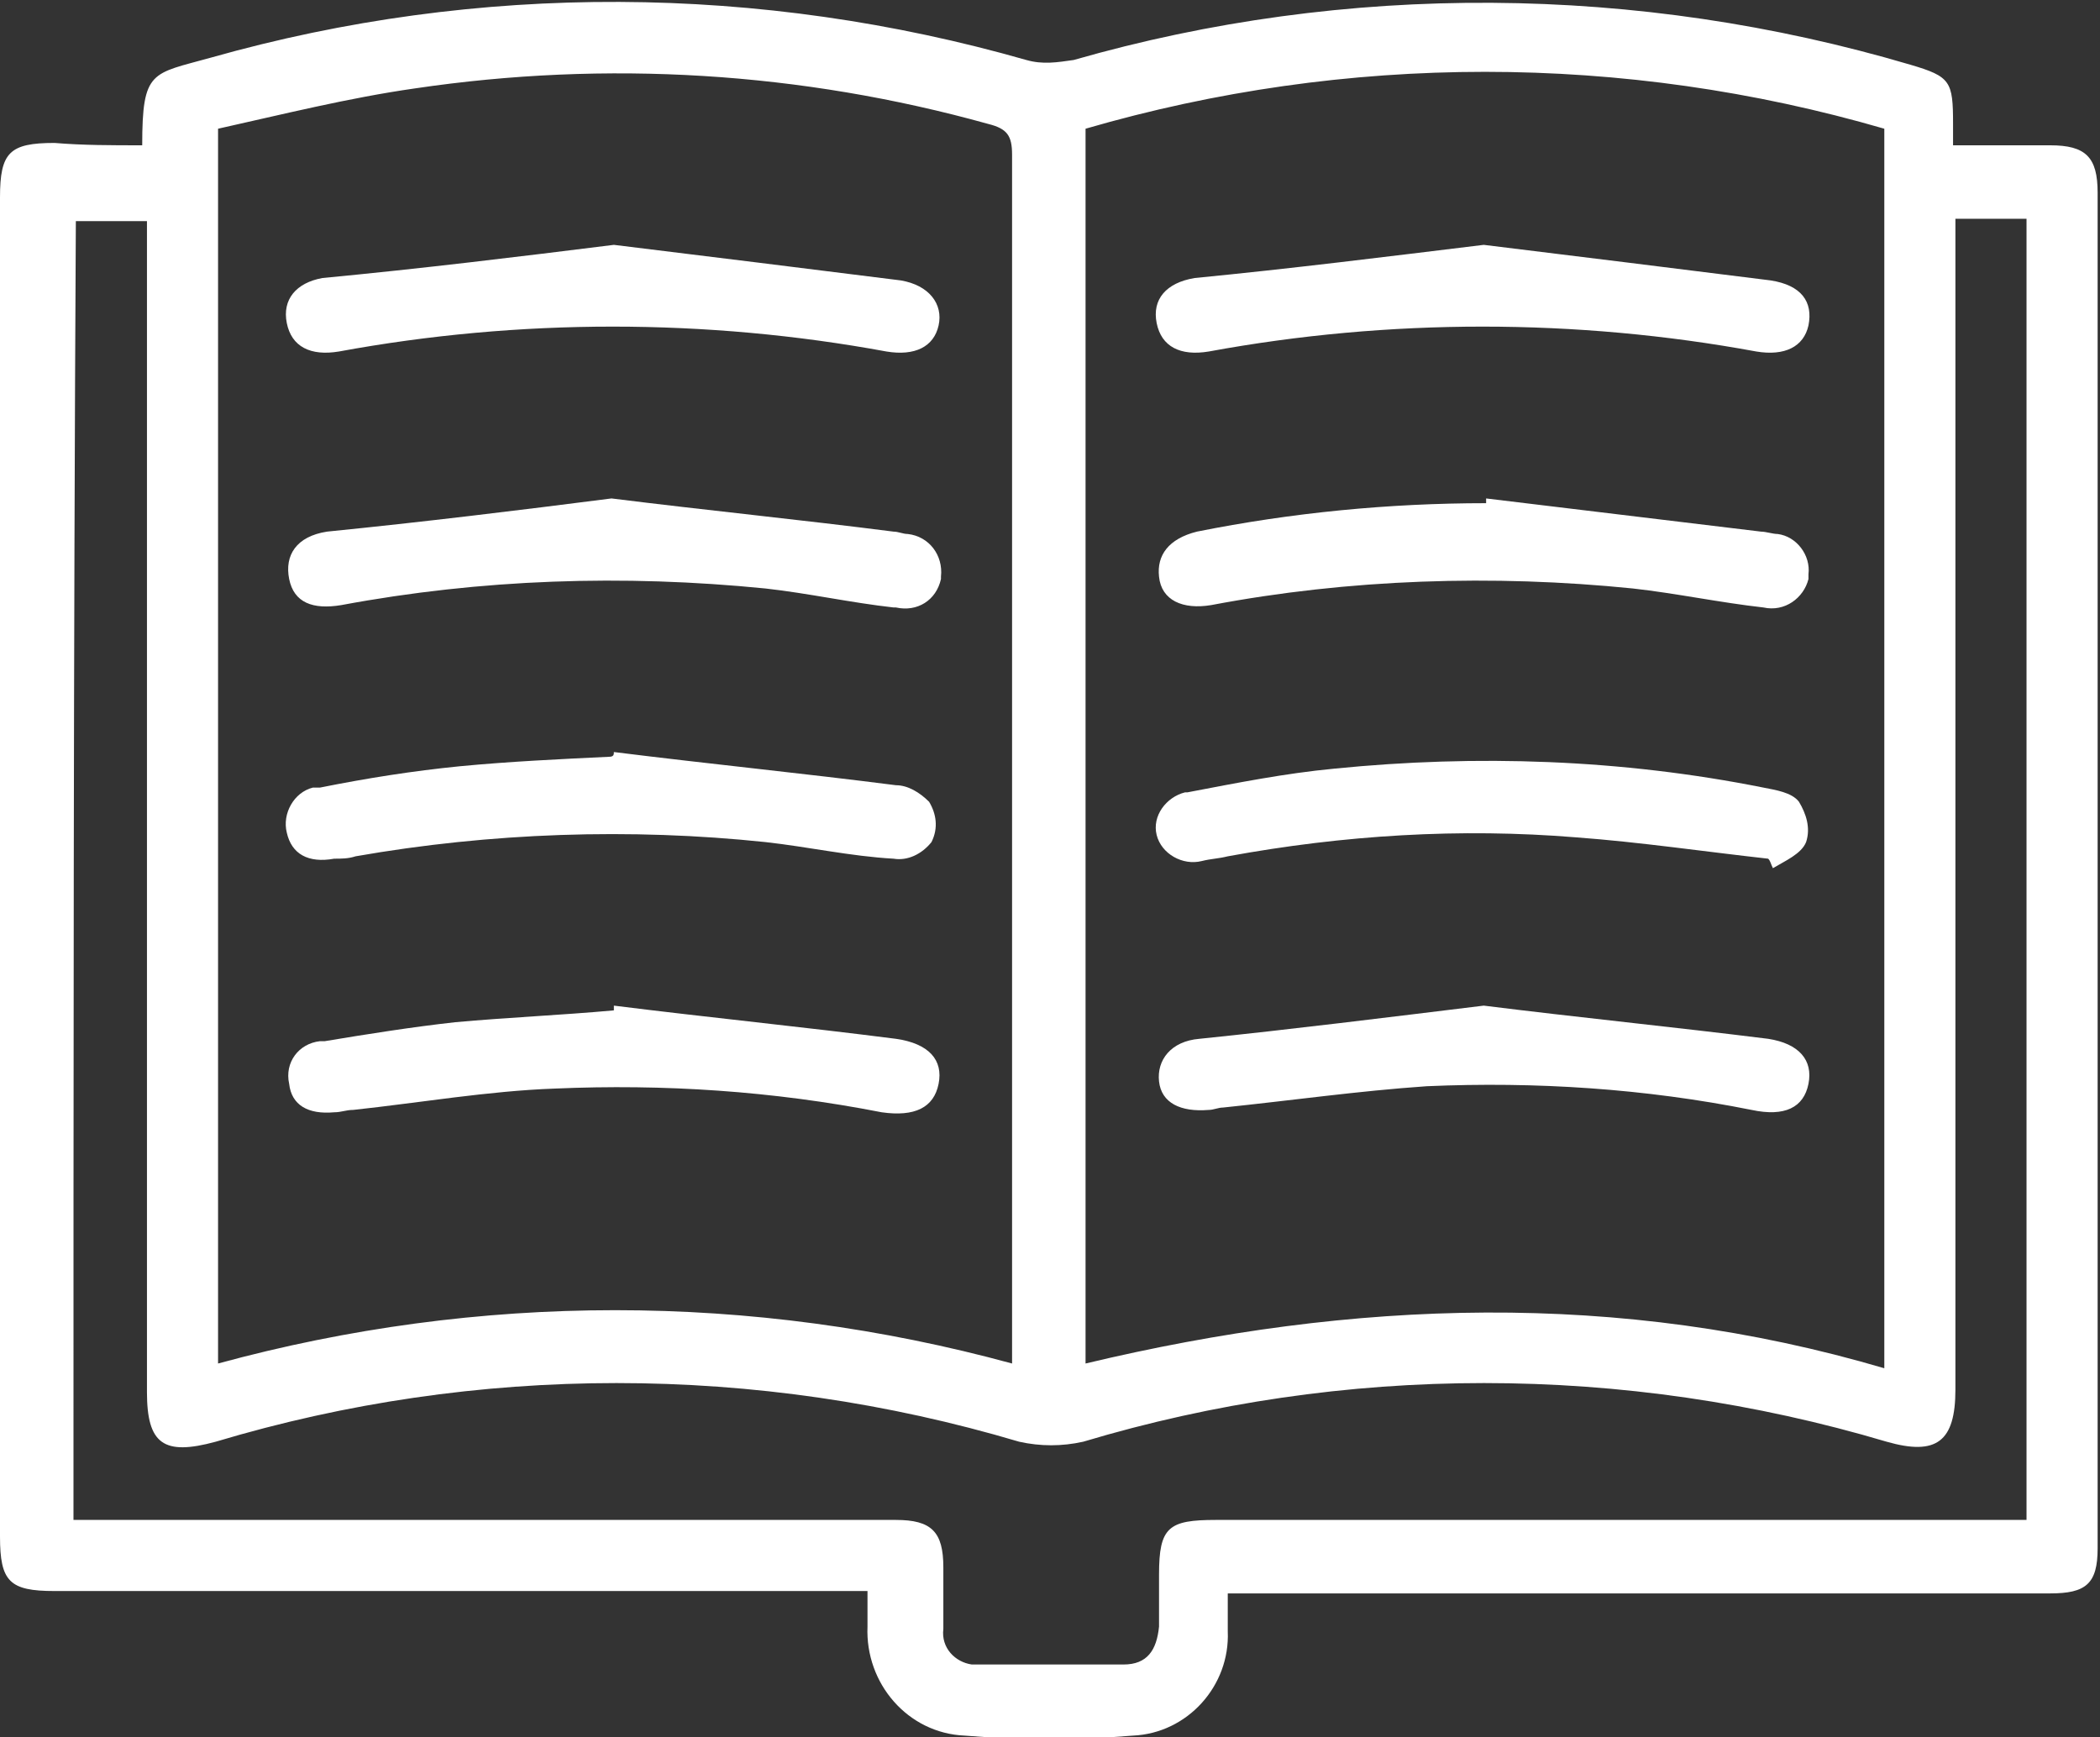
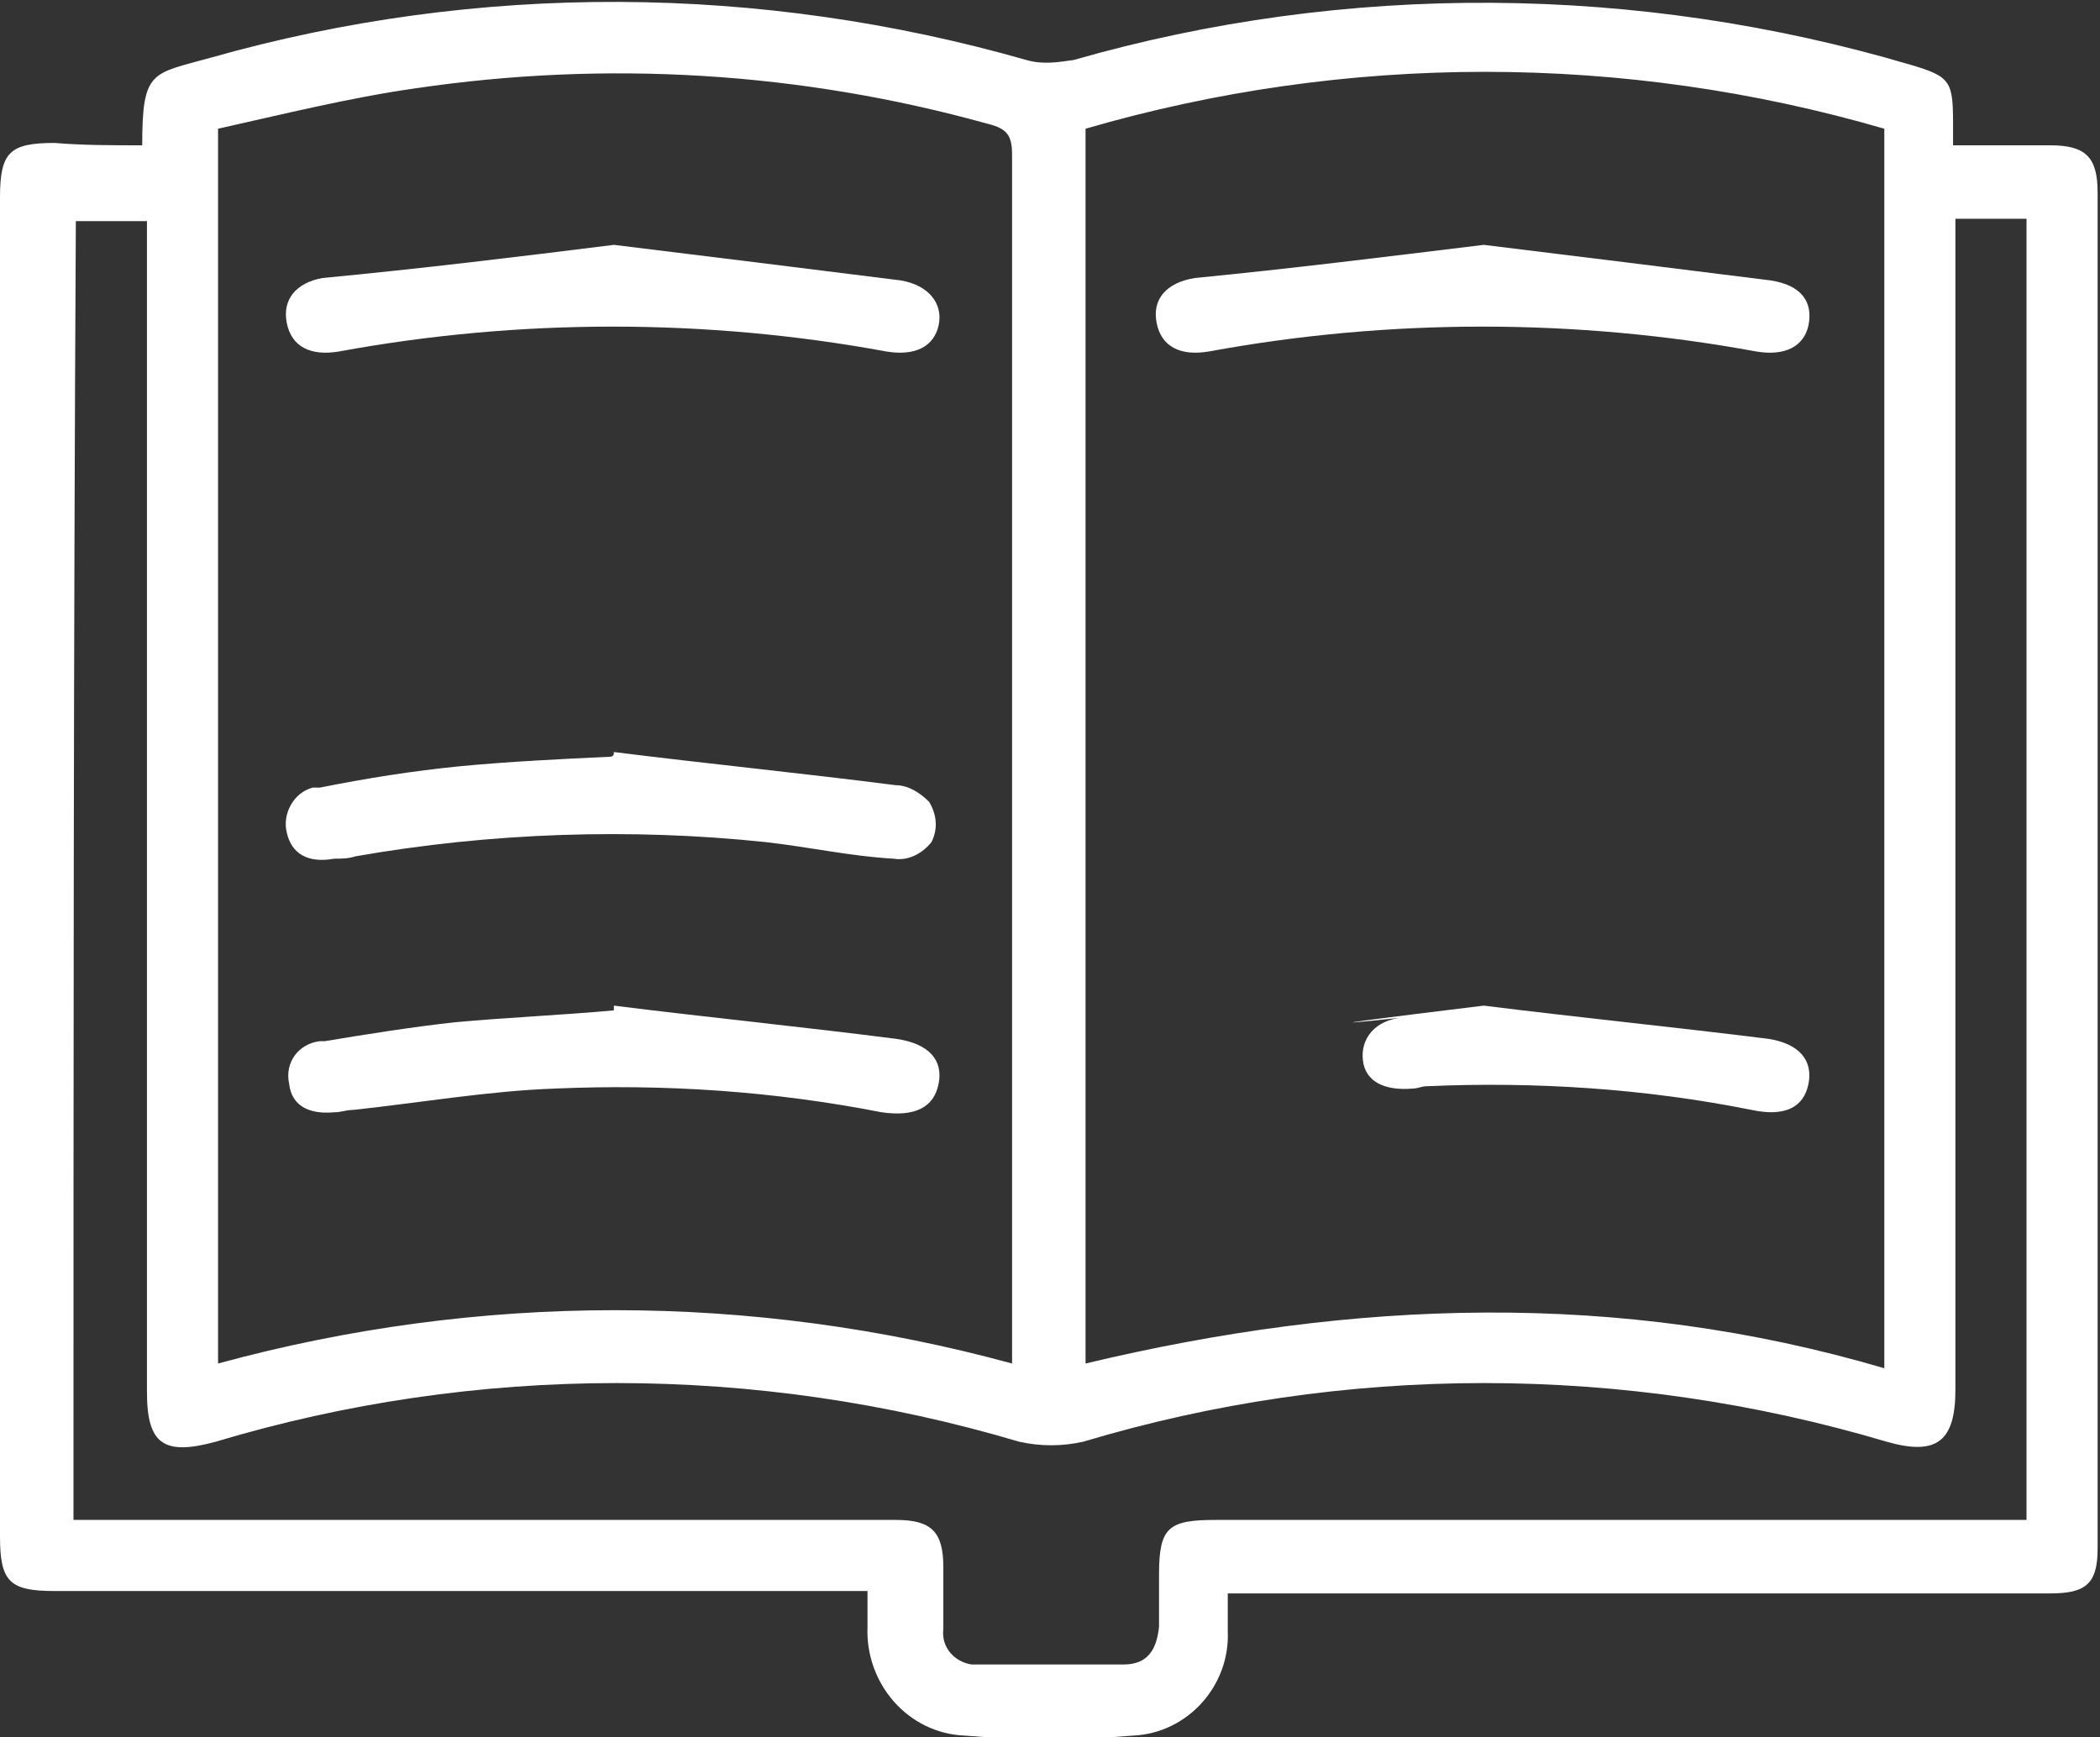
<svg xmlns="http://www.w3.org/2000/svg" version="1.1" id="Layer_1" x="0px" y="0px" viewBox="0 0 88.6 73.3" style="enable-background:new 0 0 88.6 73.3;" xml:space="preserve">
  <rect x="0" y="0" width="88.6" height="73.3" fill="#333333" stroke="none" />
  <style type="text/css">
	.st0{fill:#FFFFFF;}
</style>
  <g id="book" transform="translate(-73.5 -110.369)">
    <path id="Path_222" class="st0" d="M79.5,116.5c0-3.2,0.4-3,2.9-3.7c11.3-3.2,23.2-3.1,34.4,0.1c0.7,0.2,1.3,0.1,2,0   c11.5-3.3,23.8-3.2,35.3,0.2c1.7,0.5,1.8,0.7,1.8,2.5v0.9h4.1c1.5,0,2,0.5,2,2v57.2c0,1.5-0.5,1.9-2,1.9h-34.7c0,0.6,0,1.1,0,1.6   c0.1,2.3-1.7,4.3-4,4.4c-2.4,0.2-4.7,0.2-7.1,0c-2.4-0.1-4.2-2.2-4.1-4.6c0,0,0,0,0,0v-1.5H75.8c-1.9,0-2.3-0.4-2.3-2.3v-56.5   c0-1.9,0.4-2.3,2.3-2.3C77,116.5,78.2,116.5,79.5,116.5z M153,115.8c-11-3.2-22.7-3.2-33.7,0v52.1c11.3-2.7,22.5-3.1,33.7,0.2   V115.8z M82.7,167.9c11-3,22.5-3,33.5,0c0-0.5,0-0.8,0-1.1c0-16.6,0-33.3,0-49.9c0-0.8-0.2-1.1-1-1.3c-7.9-2.2-16.1-2.7-24.2-1.5   c-2.8,0.4-5.6,1.1-8.3,1.7C82.7,133.2,82.7,150.5,82.7,167.9z M76.6,174.5h34.7c1.5,0,2,0.5,2,2v2.6c-0.1,0.8,0.5,1.4,1.2,1.5   c0.1,0,0.2,0,0.2,0c2.1,0,4.1,0,6.2,0c1,0,1.4-0.6,1.5-1.6c0-0.7,0-1.4,0-2.2c0-2,0.4-2.3,2.4-2.3H159v-54.9h-3V169   c0,2.2-0.8,2.8-2.9,2.2c-11.1-3.3-22.9-3.3-33.9,0c-0.9,0.2-1.8,0.2-2.7,0c-11.1-3.3-22.9-3.3-33.9,0c-2.2,0.6-2.9,0.1-2.9-2.1   v-49.4h-3C76.6,137.9,76.6,156.1,76.6,174.5L76.6,174.5z" />
    <path id="Path_223" class="st0" d="M136.1,120.7c4.1,0.5,8.1,1,12.1,1.5c1.3,0.2,1.8,0.9,1.6,1.9c-0.2,0.9-1,1.3-2.2,1.1   c-7.6-1.4-15.5-1.4-23.1,0c-1.2,0.2-2-0.2-2.2-1.2s0.4-1.7,1.6-1.9C128,121.7,132,121.2,136.1,120.7z" />
-     <path id="Path_224" class="st0" d="M136.1,152.8c4,0.5,8,0.9,12,1.4c1.3,0.2,1.9,0.9,1.7,1.9c-0.2,1-1,1.4-2.4,1.1   c-4.5-0.9-9.1-1.2-13.7-1c-2.9,0.2-5.7,0.6-8.6,0.9c-0.2,0-0.4,0.1-0.6,0.1c-1.2,0.1-2-0.3-2.1-1.2c-0.1-0.9,0.5-1.7,1.7-1.8   C128,153.8,132,153.3,136.1,152.8z" />
-     <path id="Path_225" class="st0" d="M136.2,131.4l11.6,1.4c0.2,0,0.5,0.1,0.7,0.1c0.8,0.1,1.4,0.9,1.3,1.7c0,0.1,0,0.1,0,0.2   c-0.2,0.8-1,1.4-1.9,1.2c0,0,0,0,0,0c-1.8-0.2-3.7-0.6-5.5-0.8c-5.9-0.6-12-0.4-17.8,0.7c-1.2,0.2-2.1-0.2-2.2-1.2   c-0.1-0.9,0.4-1.6,1.6-1.9c4-0.8,8.1-1.2,12.2-1.2C136.2,131.6,136.2,131.5,136.2,131.4z" />
-     <path id="Path_226" class="st0" d="M148.1,146.6c-2.7-0.3-5.4-0.7-8.1-0.9c-4.9-0.4-9.8-0.1-14.7,0.8c-0.4,0.1-0.7,0.1-1.1,0.2   c-0.8,0.2-1.7-0.3-1.9-1.1c0,0,0,0,0,0c-0.2-0.8,0.4-1.6,1.2-1.8c0,0,0.1,0,0.1,0c2.1-0.4,4.1-0.8,6.2-1c6-0.6,12.1-0.4,18.1,0.8   c0.5,0.1,1.2,0.2,1.5,0.6c0.3,0.5,0.5,1.1,0.3,1.7c-0.2,0.5-0.9,0.8-1.4,1.1C148.2,146.8,148.2,146.7,148.1,146.6z" />
+     <path id="Path_224" class="st0" d="M136.1,152.8c4,0.5,8,0.9,12,1.4c1.3,0.2,1.9,0.9,1.7,1.9c-0.2,1-1,1.4-2.4,1.1   c-4.5-0.9-9.1-1.2-13.7-1c-0.2,0-0.4,0.1-0.6,0.1c-1.2,0.1-2-0.3-2.1-1.2c-0.1-0.9,0.5-1.7,1.7-1.8   C128,153.8,132,153.3,136.1,152.8z" />
    <path id="Path_227" class="st0" d="M99.4,120.7c4.1,0.5,8.1,1,12.1,1.5c1.2,0.2,1.8,1,1.6,1.9c-0.2,0.9-1,1.3-2.2,1.1   c-7.6-1.4-15.5-1.4-23.1,0c-1.2,0.2-2-0.2-2.2-1.2c-0.2-1,0.4-1.7,1.5-1.9C91.3,121.7,95.4,121.2,99.4,120.7z" />
    <path id="Path_228" class="st0" d="M99.4,152.8c4,0.5,8,0.9,11.9,1.4c1.4,0.2,2,0.9,1.8,1.9c-0.2,1-1,1.4-2.4,1.2   c-4.6-0.9-9.2-1.2-13.8-1c-2.8,0.1-5.7,0.6-8.5,0.9c-0.3,0-0.5,0.1-0.8,0.1c-1.1,0.1-1.8-0.3-1.9-1.2c-0.2-0.9,0.4-1.7,1.3-1.8   c0.1,0,0.1,0,0.2,0c1.8-0.3,3.7-0.6,5.5-0.8c2.2-0.2,4.5-0.3,6.7-0.5C99.4,152.9,99.4,152.9,99.4,152.8z" />
-     <path id="Path_229" class="st0" d="M99.3,131.4c4,0.5,8,0.9,11.9,1.4c0.2,0,0.4,0.1,0.6,0.1c0.9,0.1,1.5,0.9,1.4,1.8   c0,0,0,0.1,0,0.1c-0.2,0.9-1,1.4-1.9,1.2c0,0,0,0-0.1,0c-1.8-0.2-3.6-0.6-5.4-0.8c-6-0.6-12-0.4-17.9,0.7c-1.2,0.2-2-0.1-2.2-1.1   c-0.2-1,0.3-1.8,1.6-2C91.3,132.4,95.4,131.9,99.3,131.4z" />
    <path id="Path_230" class="st0" d="M99.4,142.1c4,0.5,8,0.9,11.9,1.4c0.5,0,1,0.3,1.4,0.7c0.3,0.5,0.4,1.1,0.1,1.7   c-0.4,0.5-1,0.8-1.6,0.7c-1.8-0.1-3.6-0.5-5.4-0.7c-5.7-0.6-11.6-0.4-17.3,0.6c-0.3,0.1-0.6,0.1-0.9,0.1c-1.1,0.2-1.8-0.2-2-1.1   c-0.2-0.8,0.3-1.7,1.1-1.9c0.1,0,0.2,0,0.3,0c2-0.4,3.9-0.7,5.9-0.9c2.1-0.2,4.2-0.3,6.3-0.4C99.4,142.3,99.4,142.2,99.4,142.1z" />
  </g>
</svg>